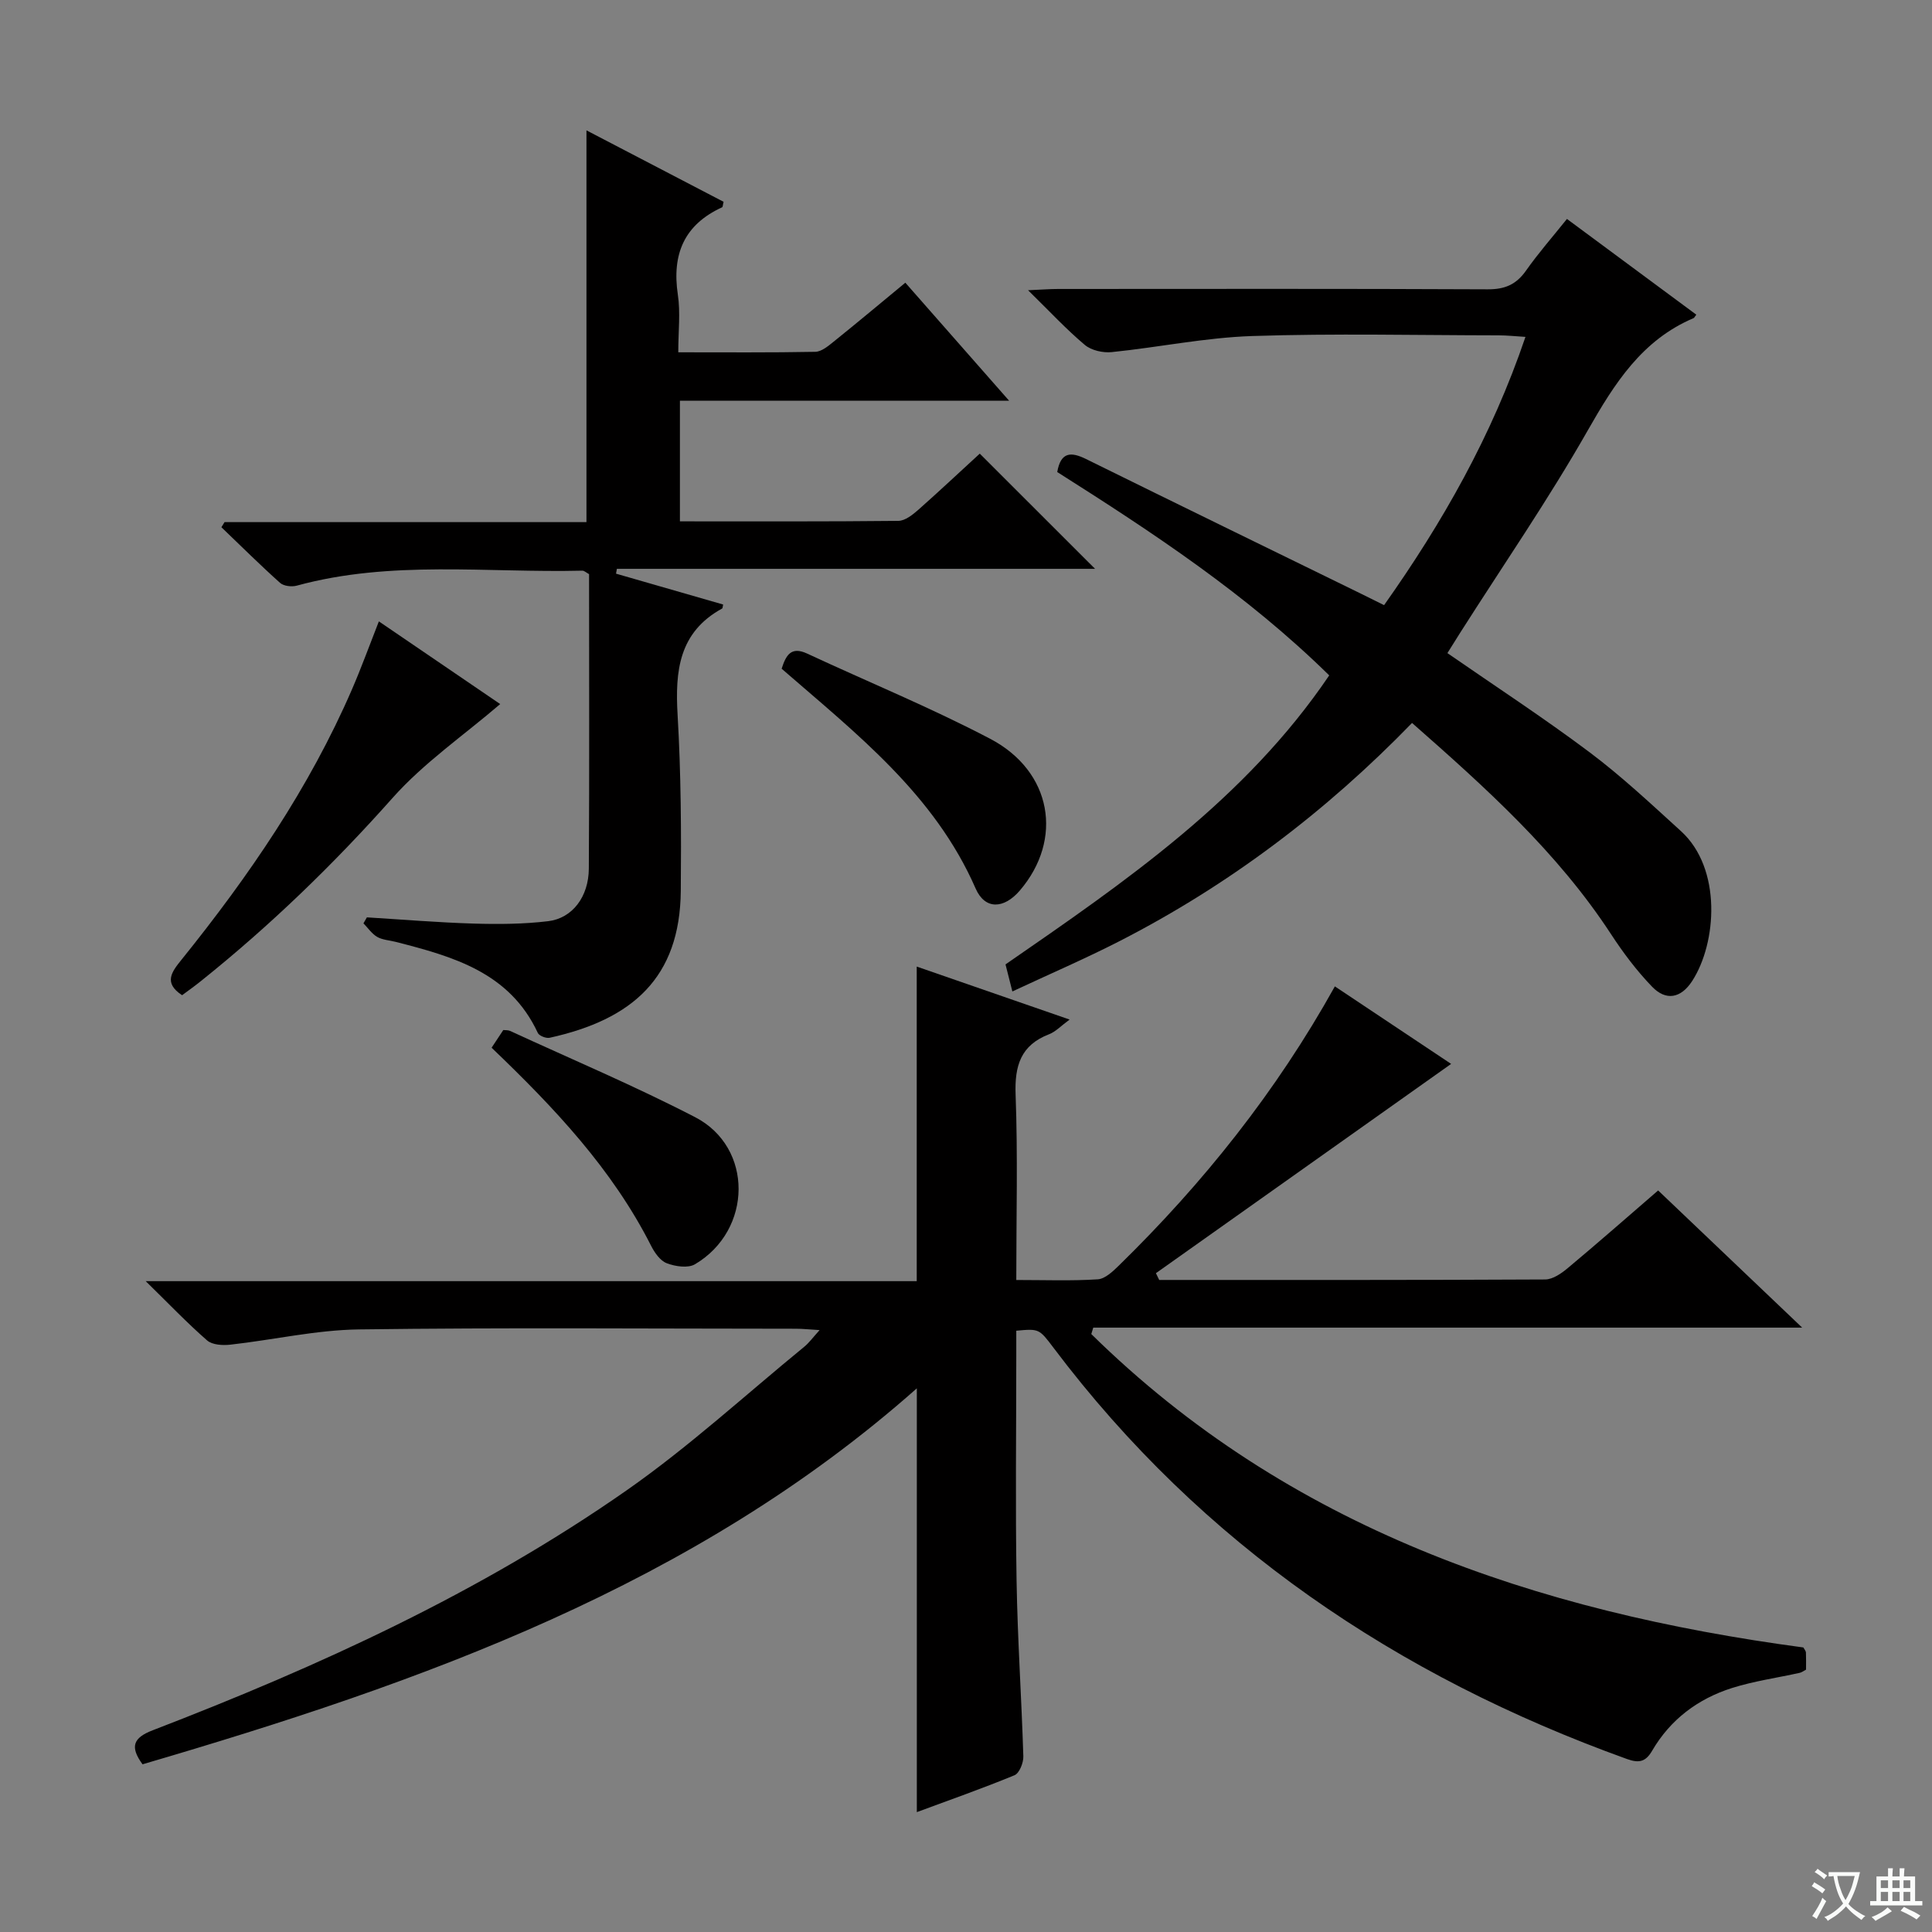
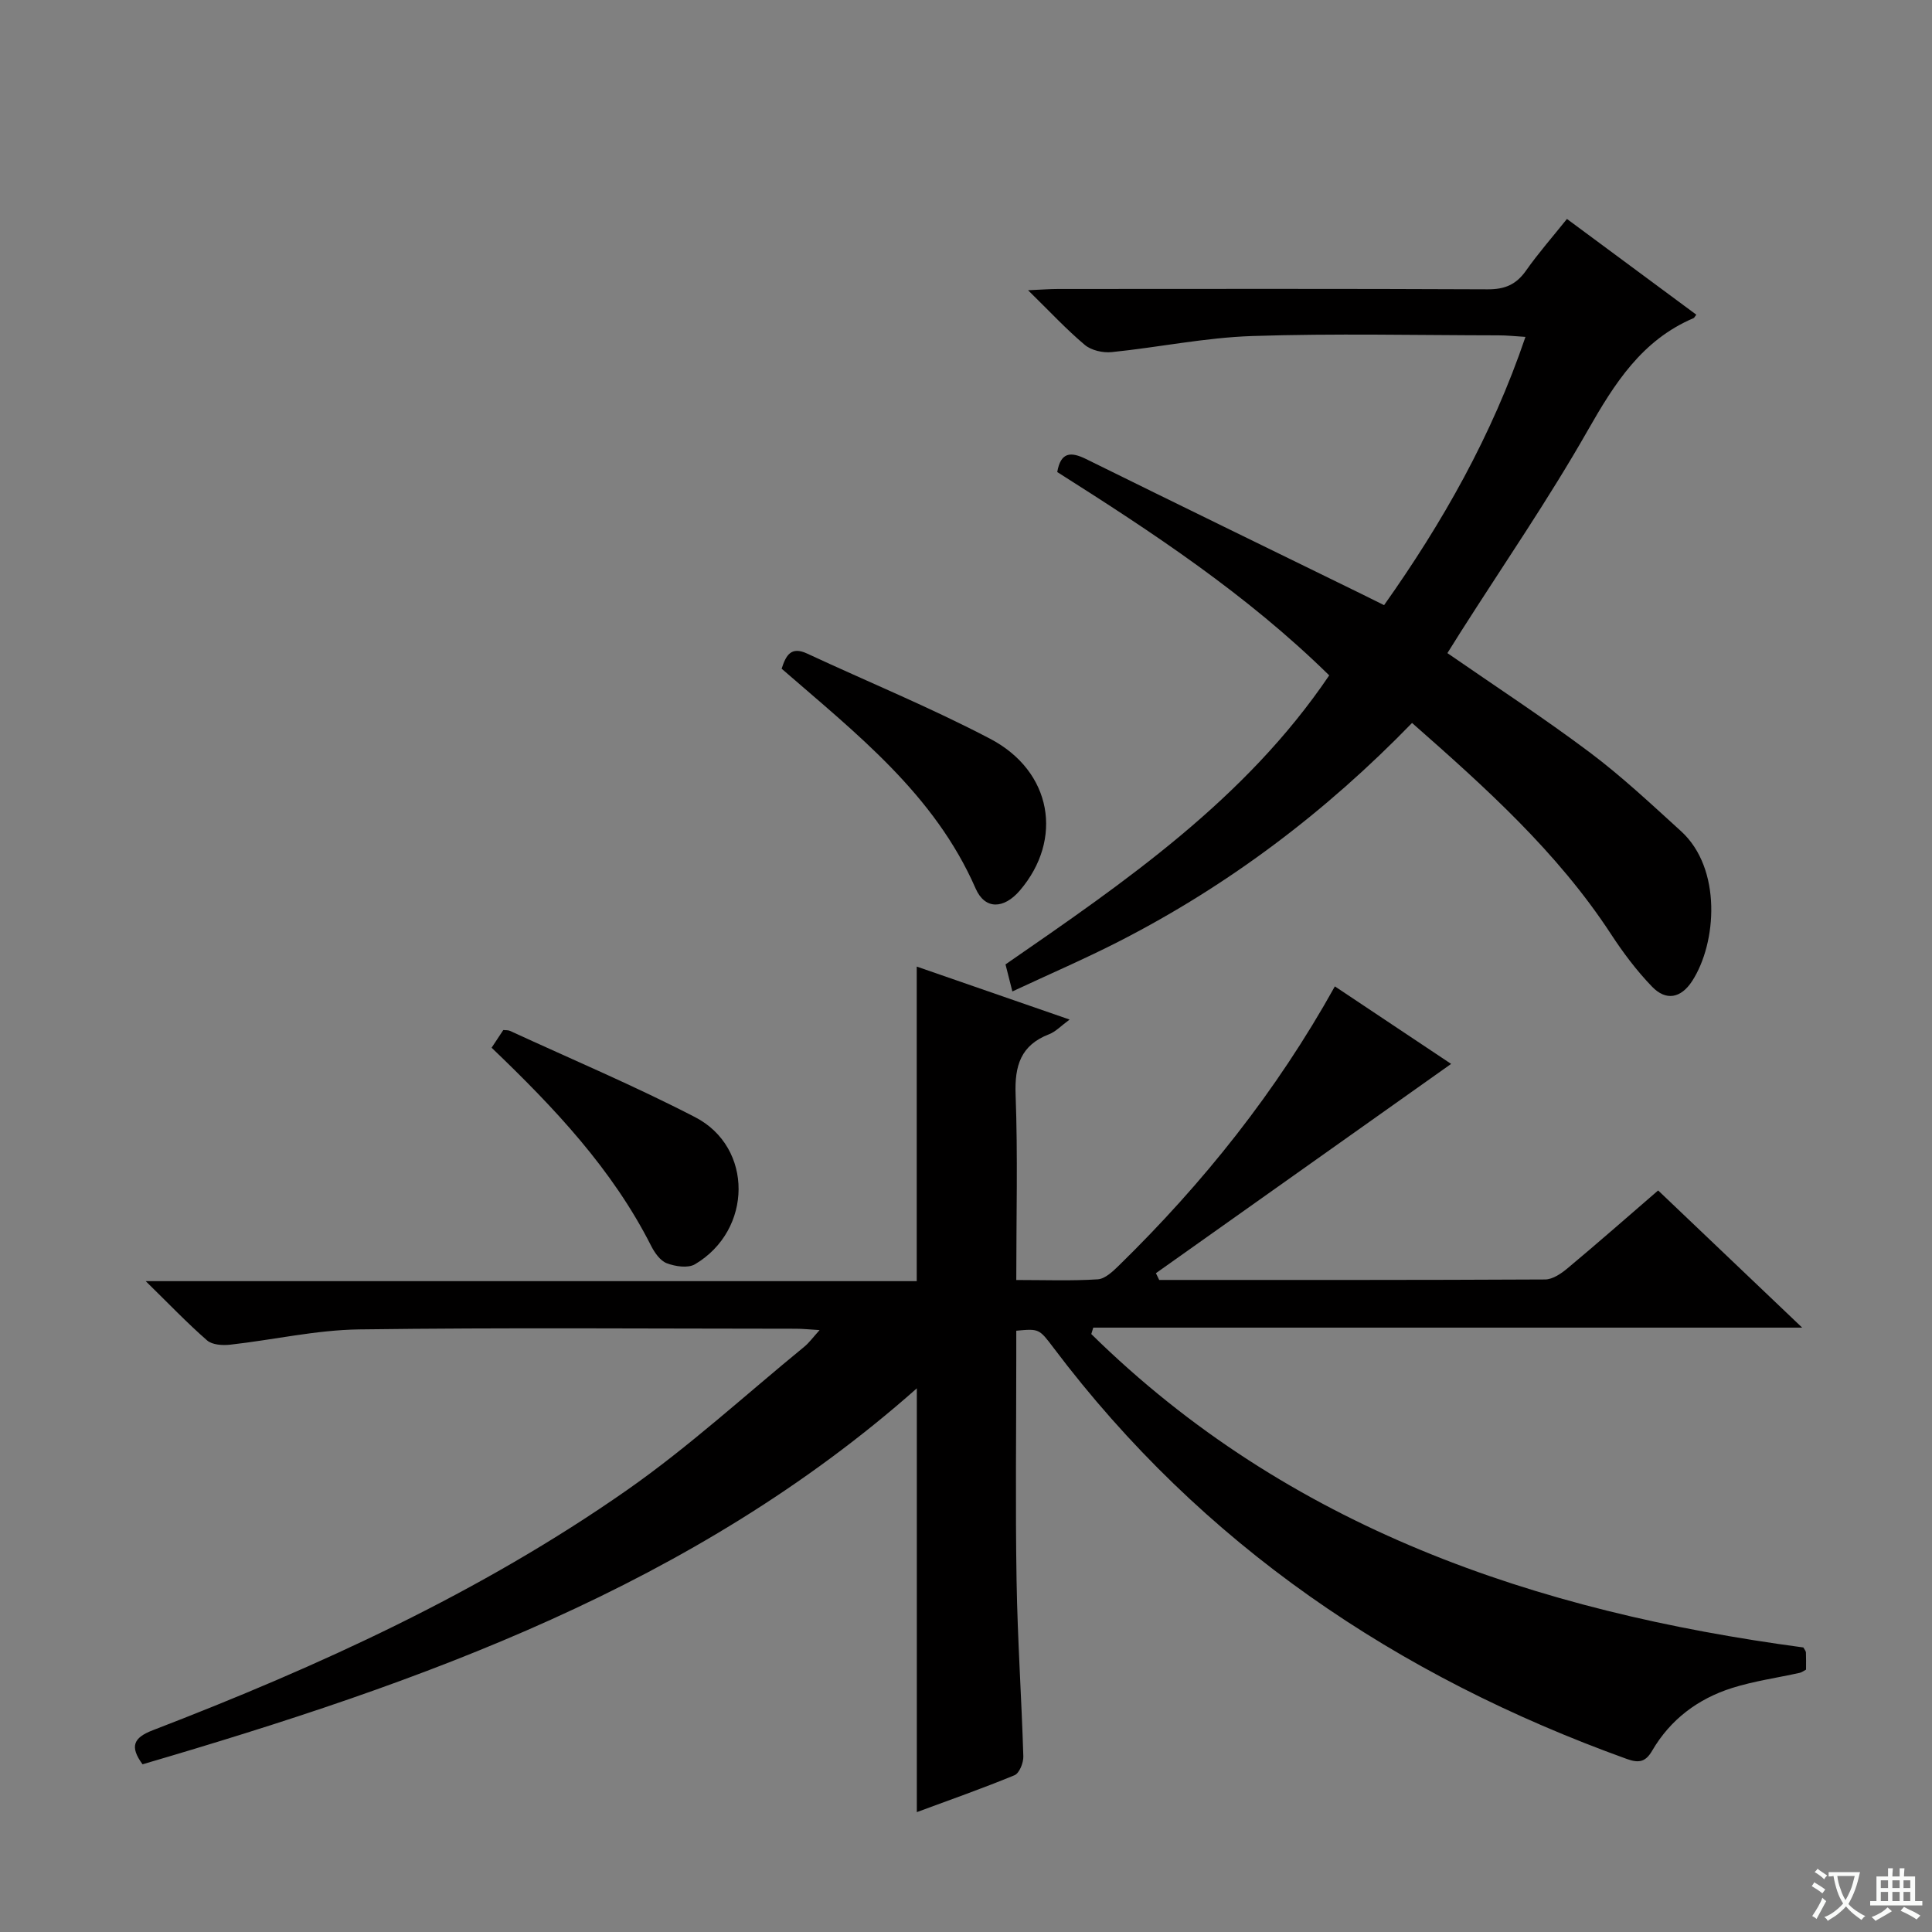
<svg xmlns="http://www.w3.org/2000/svg" enable-background="new 0 0 400 400" viewBox="0 0 400 400">
  <rect x="0" y="0" width="400" height="400" fill="#808080" stroke="none" />
  <path d="m377.9 391.2c-.2.3-.4.5-.6.8-.7-.6-1.4-1-2.2-1.5.2-.3.4-.5.5-.8.6.4 1.4.8 2.3 1.5zm-1.8 6.1c-.2-.2-.5-.4-.9-.6.4-.6.8-1.2 1.2-1.9s.7-1.3.9-1.9c.3.3.5.5.8.7-.7 1.3-1.4 2.6-2 3.7zm2.2-9c-.3.3-.5.5-.6.8-.6-.6-1.3-1.1-2-1.5.3-.3.5-.5.6-.7.6.5 1.3.9 2 1.4zm.3.2v-.9h2 4.5c-.3 1.3-.6 2.5-1 3.6s-.9 2.1-1.4 3c.4.5 1 1 1.6 1.4s1.2.8 1.9 1.1c-.3.2-.5.4-.8.8-.4-.3-1-.7-1.6-1.2s-1.2-1.1-1.6-1.6c-.5.6-1.1 1.1-1.7 1.6s-1.4.9-2.1 1.4c-.1-.3-.3-.5-.7-.8.6-.2 1.2-.5 1.9-1s1.4-1.1 2-1.8c-.5-.8-.9-1.6-1.2-2.5s-.6-2-.8-3.2c-.4.1-.7.1-1 .1zm2.5 2.7c.3 1 .7 1.7 1 2.2.3-.5.6-1.1 1-2s.6-1.9.9-3h-3.2-.4c.1.9.3 1.8.7 2.8z" fill="#fafbfa" />
  <path d="m396.5 388.5v1.5 3.6h1.5v.9c-.4 0-1 0-1.7 0h-7.9c-.5 0-.9 0-1.2 0v-.9h1.3v-3.5c0-.7 0-1.2 0-1.6h2.4c0-.8 0-1.4 0-1.7h1c0 .3-.1.8-.1 1.7h1.5c0-.8 0-1.4 0-1.7h1c0 .3-.1.9-.1 1.7zm-8.2 9.2c-.2-.3-.5-.5-.8-.8.8-.3 1.4-.6 1.9-.9s1-.7 1.4-1.1c.3.3.6.5.9.8-1.6 1-2.8 1.6-3.4 2zm2.6-6.8v-1.6h-1.5v1.6zm0 2.7v-1.9h-1.5v1.9zm2.4-2.7v-1.6h-1.5v1.6zm0 2.7v-1.9h-1.5v1.9zm.2 2 .7-.8c.4.2.9.5 1.6.8s1.3.7 1.8 1c-.3.3-.5.5-.8.8-.4-.3-1.5-1-3.3-1.8zm2-4.7v-1.6h-1.4v1.6zm0 2.7v-1.9h-1.4v1.9z" fill="#fafbfa" />
  <g fill="#010000">
    <path d="m240 265c26.64 0 53.27.04 79.91-.1 1.57-.01 3.35-1.24 4.66-2.34 6.24-5.21 12.35-10.58 18.73-16.09 9.87 9.41 19.45 18.53 29.82 28.4-49.66 0-98.22 0-146.77 0-.14.44-.27.89-.41 1.33 40.87 40.2 92.02 57.47 147.43 64.89.25.46.51.74.53 1.03.05 1.15.02 2.31.02 3.56-.48.25-.86.56-1.3.66-4.69 1.04-9.49 1.71-14.05 3.15-7.02 2.23-12.73 6.5-16.5 12.96-1.33 2.29-2.68 2.65-5.21 1.74-47.63-17.15-88.01-44.38-118.72-85.12-3.01-3.99-3.01-3.99-7.73-3.56v5.26c0 15.5-.2 31 .06 46.49.2 12.13 1.03 24.25 1.4 36.38.04 1.32-.82 3.48-1.82 3.9-6.72 2.77-13.6 5.18-20.23 7.64 0-29.29 0-58.31 0-87.74-46.16 40.89-102.42 60.87-160.31 77.84-2.67-3.65-1.93-5.5 2.12-7.05 34.38-13.23 67.81-28.5 98.09-49.66 12.91-9.02 24.61-19.77 36.82-29.76.98-.81 1.75-1.88 3.15-3.43-2.09-.12-3.49-.28-4.88-.28-30.16-.01-60.32-.26-90.48.14-8.89.12-17.75 2.17-26.65 3.16-1.58.18-3.73.05-4.8-.88-4.12-3.59-7.91-7.57-12.71-12.27h159.63c0-21.95 0-43.34 0-65.13 10.06 3.49 20.47 7.09 31.65 10.97-1.77 1.3-2.87 2.5-4.23 3.03-5.89 2.27-7.17 6.51-6.95 12.51.47 12.61.14 25.25.14 38.38 5.98 0 11.44.21 16.87-.14 1.52-.1 3.13-1.64 4.38-2.86 17.46-17.07 32.58-35.98 44.71-57.79 8.39 5.59 16.59 11.06 24.07 16.05-20.43 14.48-40.77 28.91-61.12 43.33.23.45.45.92.68 1.4z" />
    <path d="m275.2 139.83c-17.1-16.79-36.55-29.58-56.31-42.1.72-4.14 2.79-4.26 5.97-2.69 18.93 9.34 37.91 18.58 56.88 27.86 1.49.73 2.96 1.47 4.82 2.39 12.1-17.1 22.31-35.04 29.27-55.54-2.09-.13-3.83-.32-5.56-.32-17-.02-34.01-.42-50.98.14-9.73.32-19.39 2.34-29.11 3.33-1.82.19-4.22-.35-5.57-1.48-3.81-3.2-7.22-6.88-11.76-11.33 2.81-.12 4.49-.26 6.17-.26 29.66-.01 59.32-.07 88.98.07 3.54.02 5.9-.97 7.93-3.85 2.56-3.64 5.52-7.01 8.49-10.72 9.18 6.8 17.98 13.31 26.78 19.82-.35.46-.42.65-.55.71-10.72 4.55-16.38 13.53-21.92 23.25-8.14 14.3-17.51 27.9-26.35 41.79-.89 1.39-1.75 2.79-2.71 4.32 9.97 6.9 19.96 13.42 29.49 20.57 6.63 4.98 12.72 10.7 18.87 16.29 8.51 7.74 7.42 23.17 2.31 31.04-2.35 3.61-5.44 4.12-8.28 1.18-3.2-3.31-6.02-7.07-8.54-10.93-11.07-16.93-25.88-30.24-41.17-43.69-17.89 18.43-37.87 33.52-60.4 45.09-7.21 3.7-14.68 6.91-22.35 10.5-.57-2.25-.97-3.83-1.42-5.6 24.8-17.13 49.65-34.16 67.02-59.84z" />
-     <path d="m202.85 93.92c8.23 8.23 15.97 15.96 23.87 23.85-32.94 0-65.97 0-99 0-.06.33-.12.66-.18 1 7.4 2.13 14.8 4.27 22.18 6.39-.12.51-.1.76-.2.82-8.96 4.9-9.77 12.92-9.23 22.04.71 12.11.77 24.28.66 36.42-.16 17.97-9.99 26.64-27.15 30.42-.73.16-2.17-.4-2.45-1-5.83-12.55-17.56-15.82-29.44-18.86-1.28-.33-2.71-.39-3.81-1.02-1.12-.65-1.91-1.85-2.85-2.81.24-.41.47-.83.71-1.24 7.39.45 14.78 1.07 22.18 1.29 5.12.15 10.3.11 15.37-.5 5-.61 8.37-5.06 8.4-10.89.13-20.32.05-40.64.05-60.96-.57-.3-.99-.73-1.4-.72-19.73.48-39.62-2.23-59.11 3.1-1.05.29-2.71.1-3.46-.57-4.16-3.72-8.12-7.66-12.15-11.52.22-.35.43-.71.65-1.06h74.93c0-27.13 0-53.84 0-81.11 9.46 4.93 18.94 9.87 28.39 14.79-.16.62-.15 1.07-.31 1.14-7.86 3.6-10.41 9.72-9.16 18.09.56 3.71.09 7.58.09 11.93 9.82 0 19.09.08 28.36-.1 1.28-.02 2.66-1.18 3.78-2.08 4.91-3.95 9.74-7.99 14.87-12.23 7.09 8.07 13.94 15.86 21.49 24.44-23.38 0-45.62 0-68.16 0v24.97c15.3 0 30.27.06 45.24-.1 1.41-.02 2.97-1.29 4.16-2.33 4.34-3.85 8.58-7.83 12.68-11.59z" />
-     <path d="m37.7 206.05c-3.94-2.59-2.11-4.88-.09-7.39 13.92-17.28 26.41-35.48 35.27-55.95 1.91-4.41 3.55-8.94 5.56-14.06 8.71 5.94 17.26 11.77 25.12 17.12-7.52 6.46-15.81 12.15-22.29 19.44-12.22 13.75-25.33 26.43-39.66 37.9-1.29 1.04-2.64 2-3.91 2.94z" />
    <path d="m101.78 216.92c.91-1.37 1.63-2.46 2.42-3.66.47.05.98-.01 1.38.17 12.81 5.9 25.83 11.4 38.34 17.87 12.09 6.25 11.91 23.39-.03 30.45-1.45.86-4.08.46-5.84-.21-1.36-.51-2.53-2.19-3.25-3.62-8.03-15.85-19.99-28.53-33.02-41z" />
    <path d="m161.83 138.45c.88-2.73 1.91-4.71 5.29-3.13 12.63 5.88 25.55 11.17 37.87 17.63 12.84 6.73 15.22 20.84 6.15 31.43-3.26 3.8-7.19 4.05-9.15-.43-8.53-19.53-24.75-32.1-40.16-45.5z" />
  </g>
</svg>